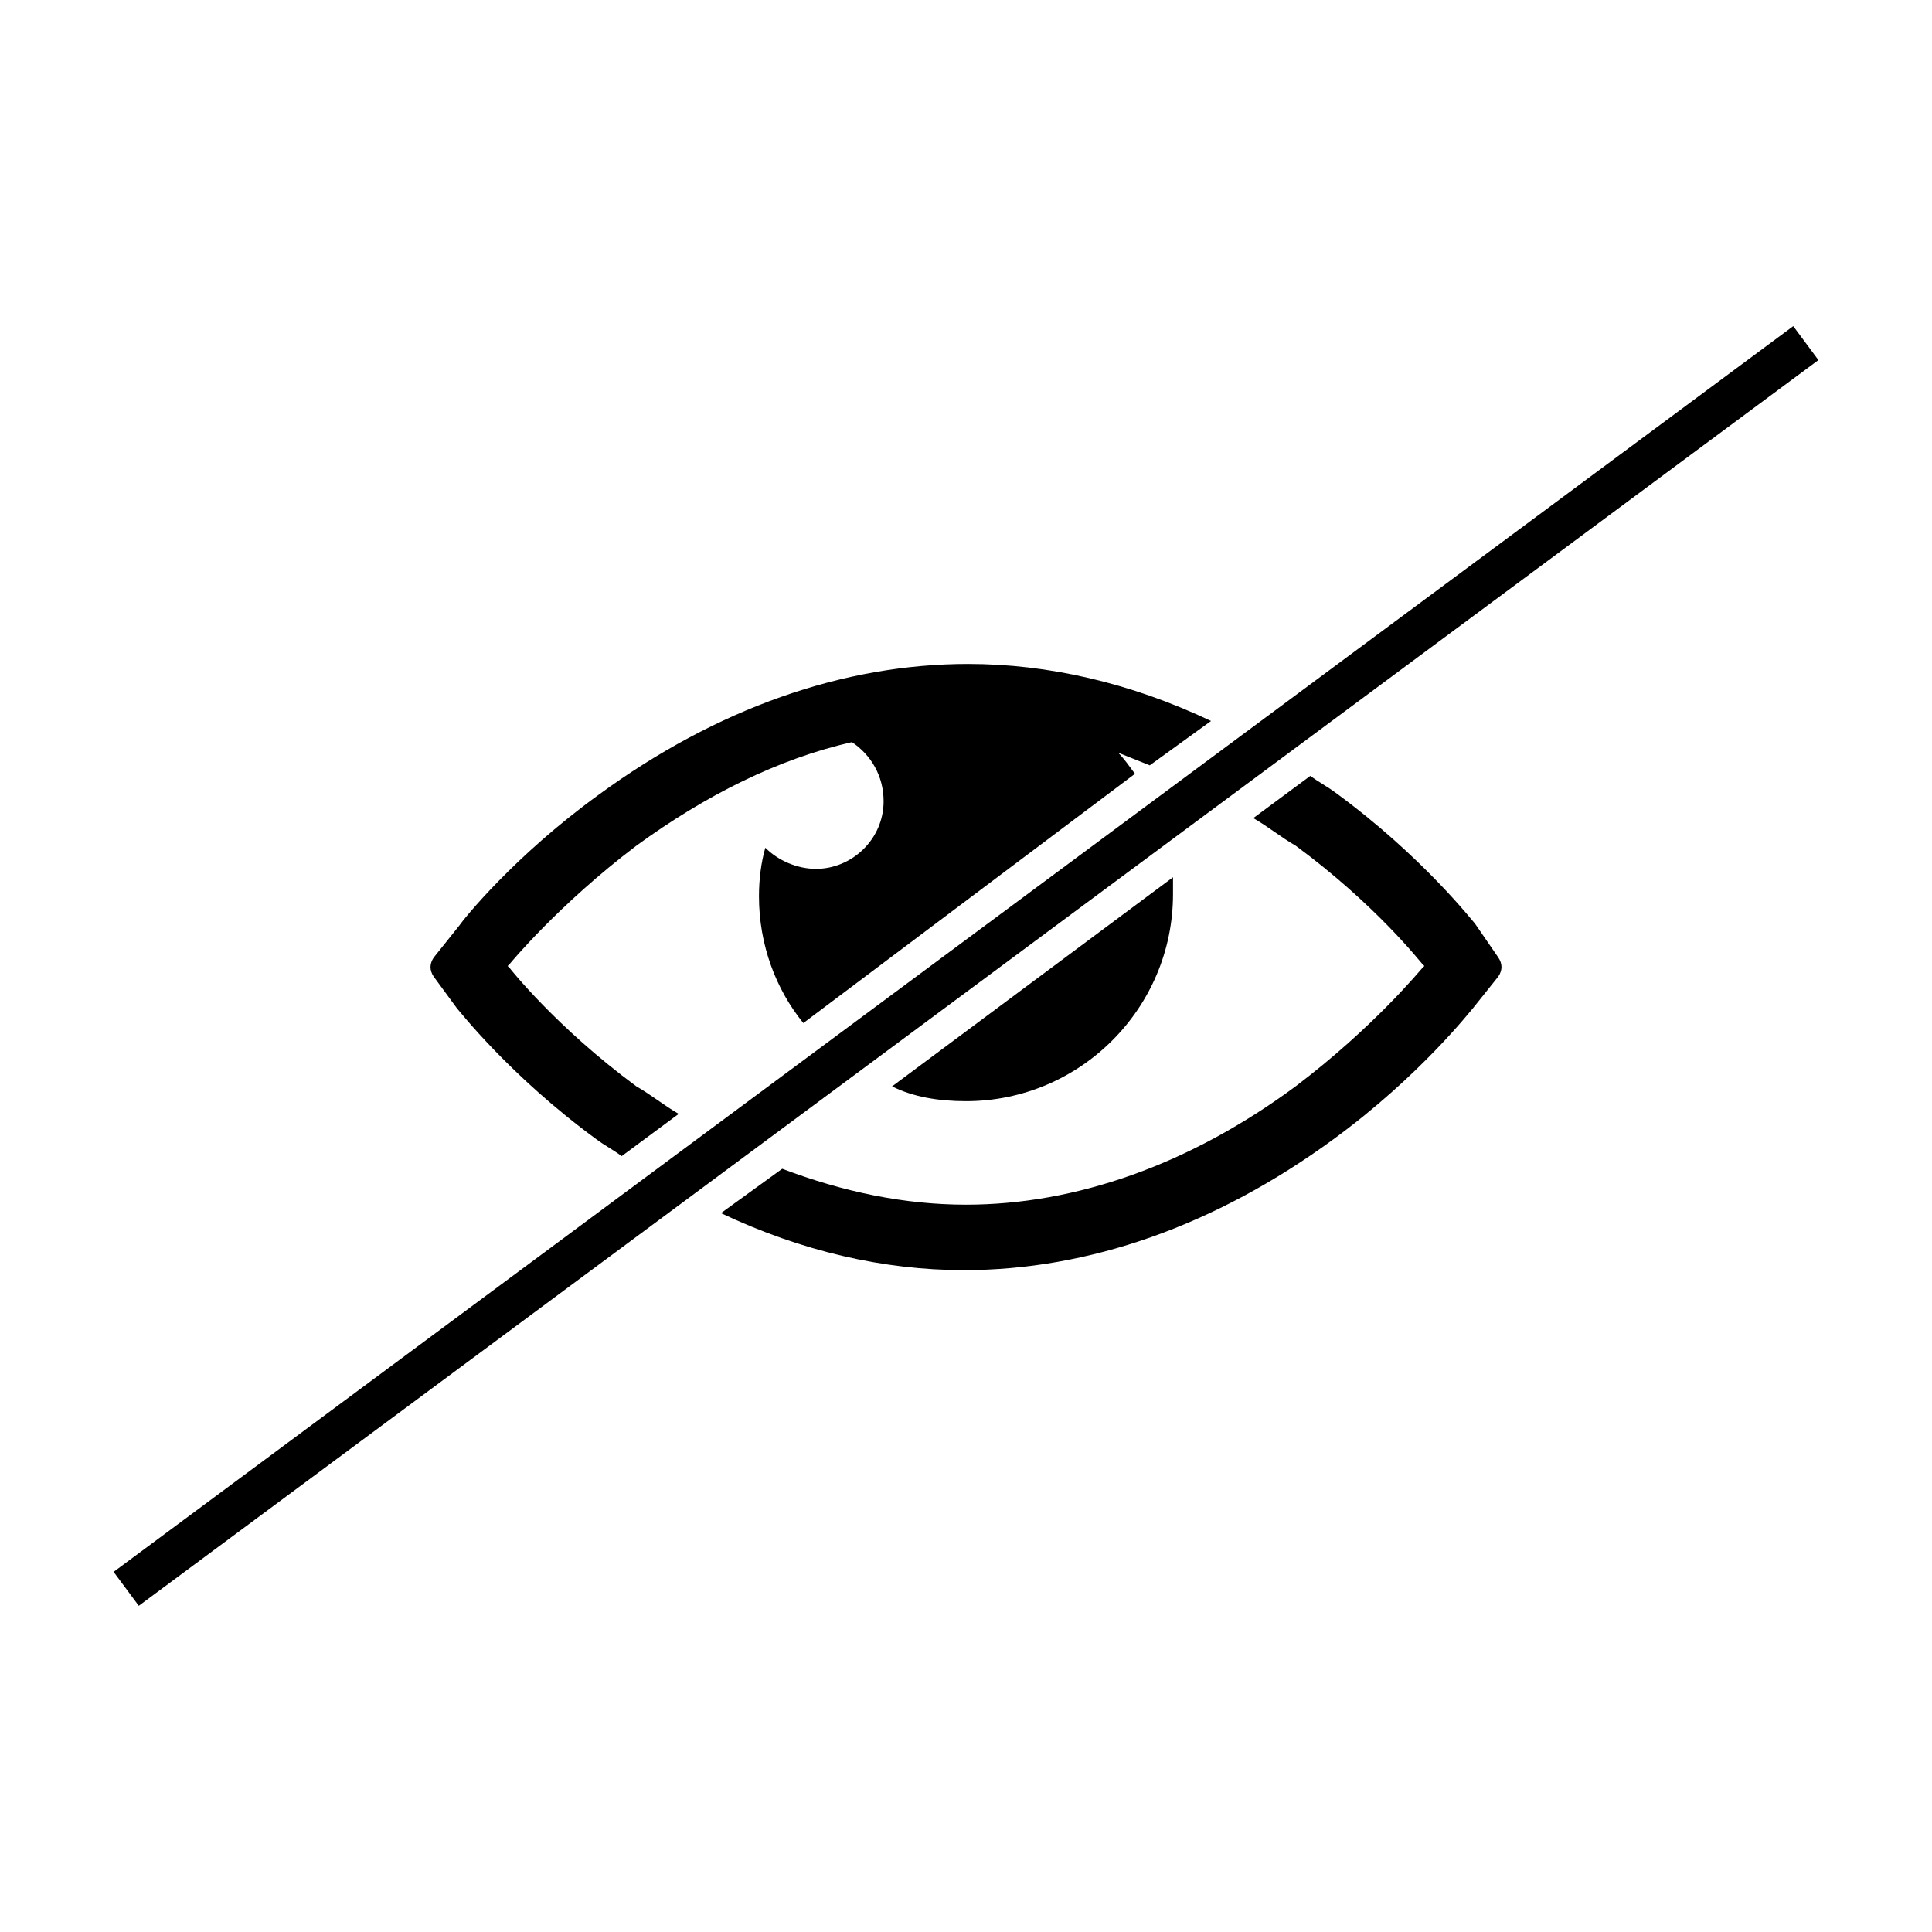
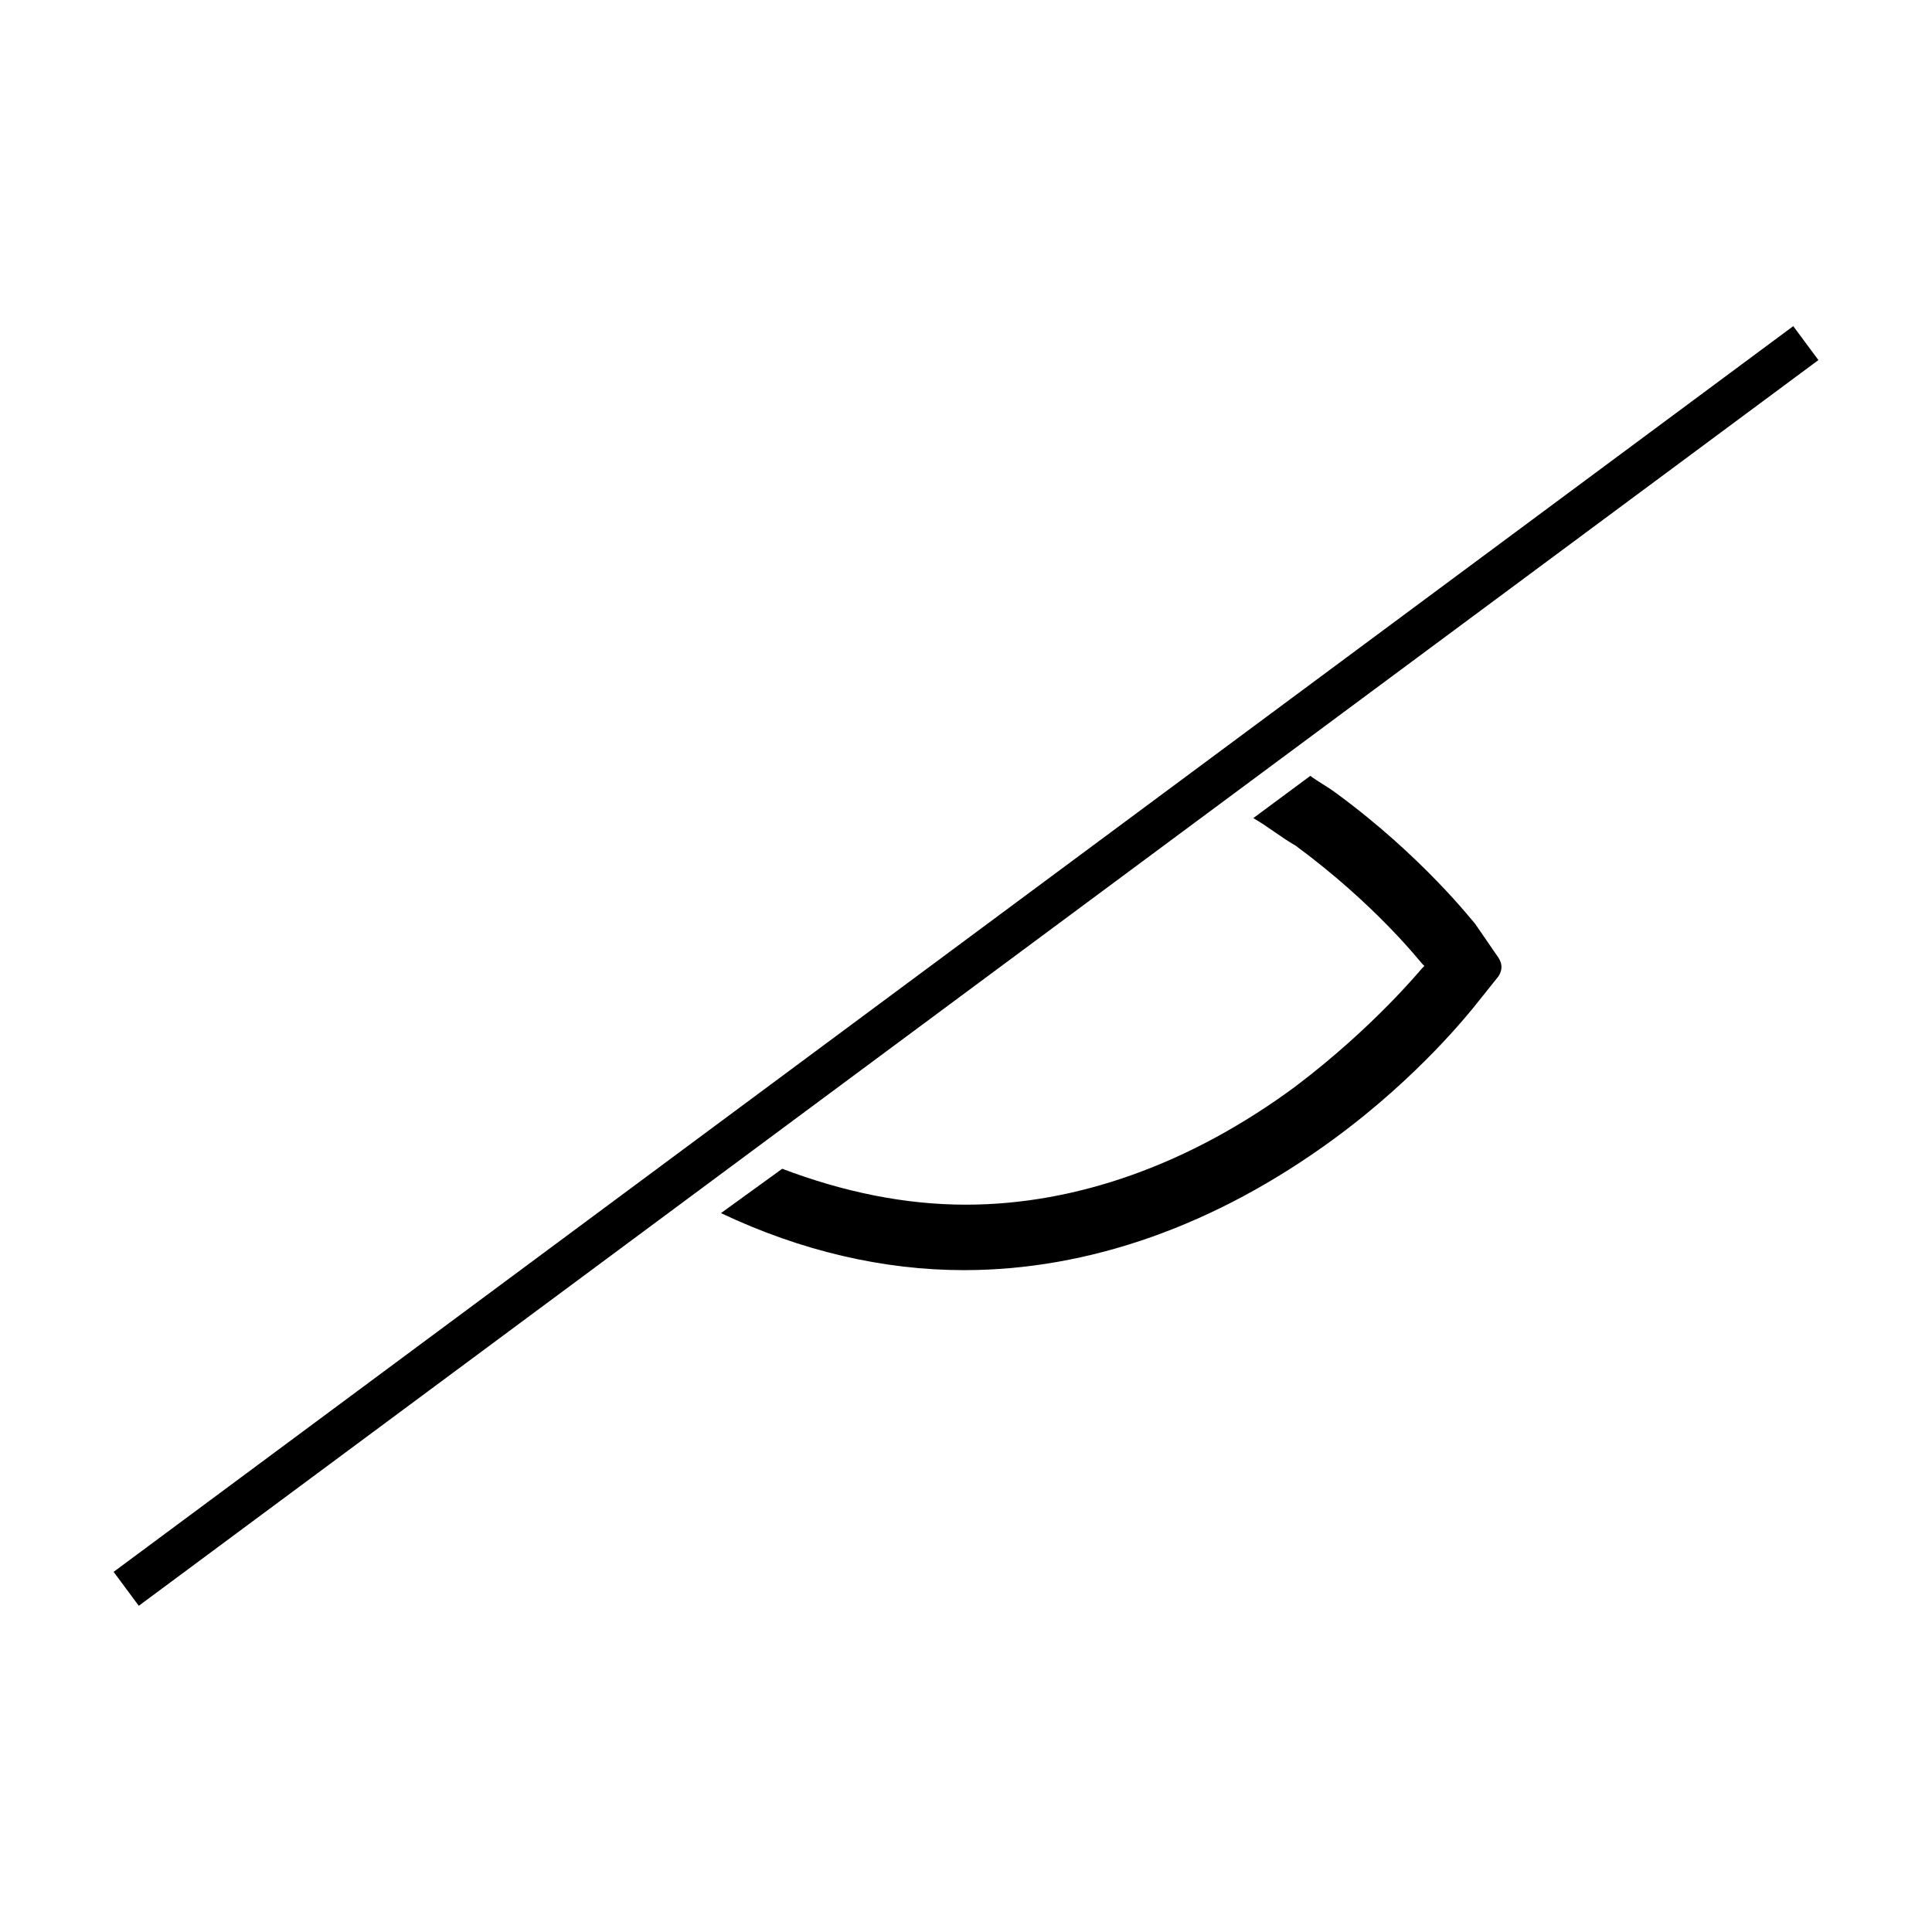
<svg xmlns="http://www.w3.org/2000/svg" fill="#000000" width="800px" height="800px" version="1.1" viewBox="144 144 512 512">
  <g>
-     <path d="m400 435.82c30.23 0 54.859-24.629 54.859-54.859v-4.477l-74.453 55.418c5.598 2.801 12.316 3.918 19.594 3.918z" />
    <path d="m534.91 388.8c-0.559-0.559-13.996-17.914-36.945-34.707-2.238-1.68-4.477-2.801-6.719-4.477l-15.113 11.195c3.918 2.238 7.277 5.039 11.195 7.277 21.273 15.676 33.027 30.789 33.586 31.348l0.559 0.559-0.559 0.559c-0.559 0.559-12.875 15.676-33.586 31.348-27.988 20.711-58.219 31.348-87.328 31.348-16.234 0-32.469-3.359-48.703-9.516l-16.234 11.754c21.273 10.078 43.105 15.113 64.375 15.113 33.027 0 66.613-11.754 97.965-34.707 22.953-16.793 36.387-34.148 36.945-34.707l6.719-8.398c1.121-1.68 1.121-3.359 0-5.039z" />
-     <path d="m265.09 411.2c0.559 0.559 13.996 17.914 36.945 34.707 2.238 1.68 4.477 2.801 6.719 4.477l15.113-11.195c-3.918-2.238-7.277-5.039-11.195-7.277-21.273-15.676-33.586-31.348-33.586-31.348l-0.562-0.559 0.559-0.559s12.875-15.676 33.586-31.348c18.473-13.434 37.504-22.953 57.098-27.43 5.039 3.359 8.398 8.957 8.398 15.676 0 10.078-8.398 17.914-17.914 17.914-5.039 0-10.078-2.238-13.434-5.598-1.121 3.918-1.68 8.398-1.68 12.875 0 12.875 4.477 24.629 11.754 33.586l87.891-66.059c-1.68-2.238-2.801-3.918-4.477-5.598 2.801 1.121 5.598 2.238 8.398 3.359l16.234-11.754c-21.273-10.078-43.105-15.113-64.375-15.113-33.027 0-66.613 11.754-97.965 34.707-22.391 16.234-35.828 33.027-36.945 34.707l-6.719 8.398c-1.121 1.68-1.121 3.359 0 5.039z" />
    <path d="m619.23 230.43 6.668 8.992-445.12 330.13-6.668-8.992z" />
  </g>
</svg>